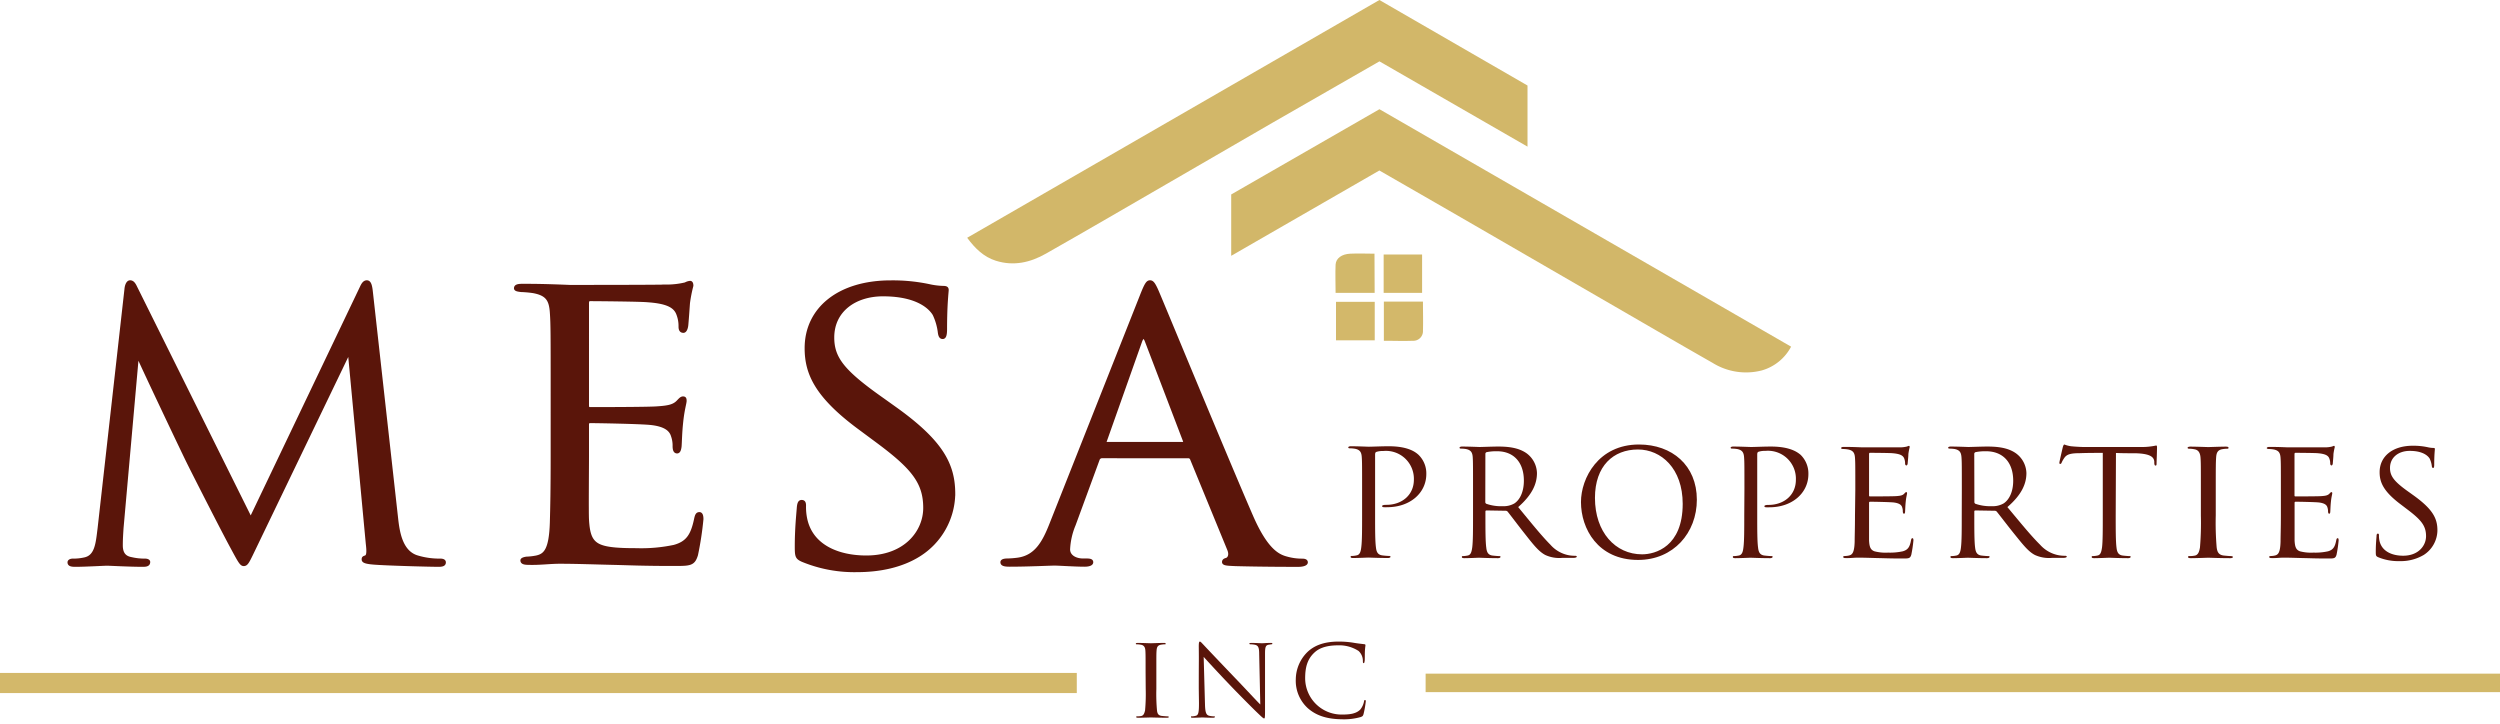
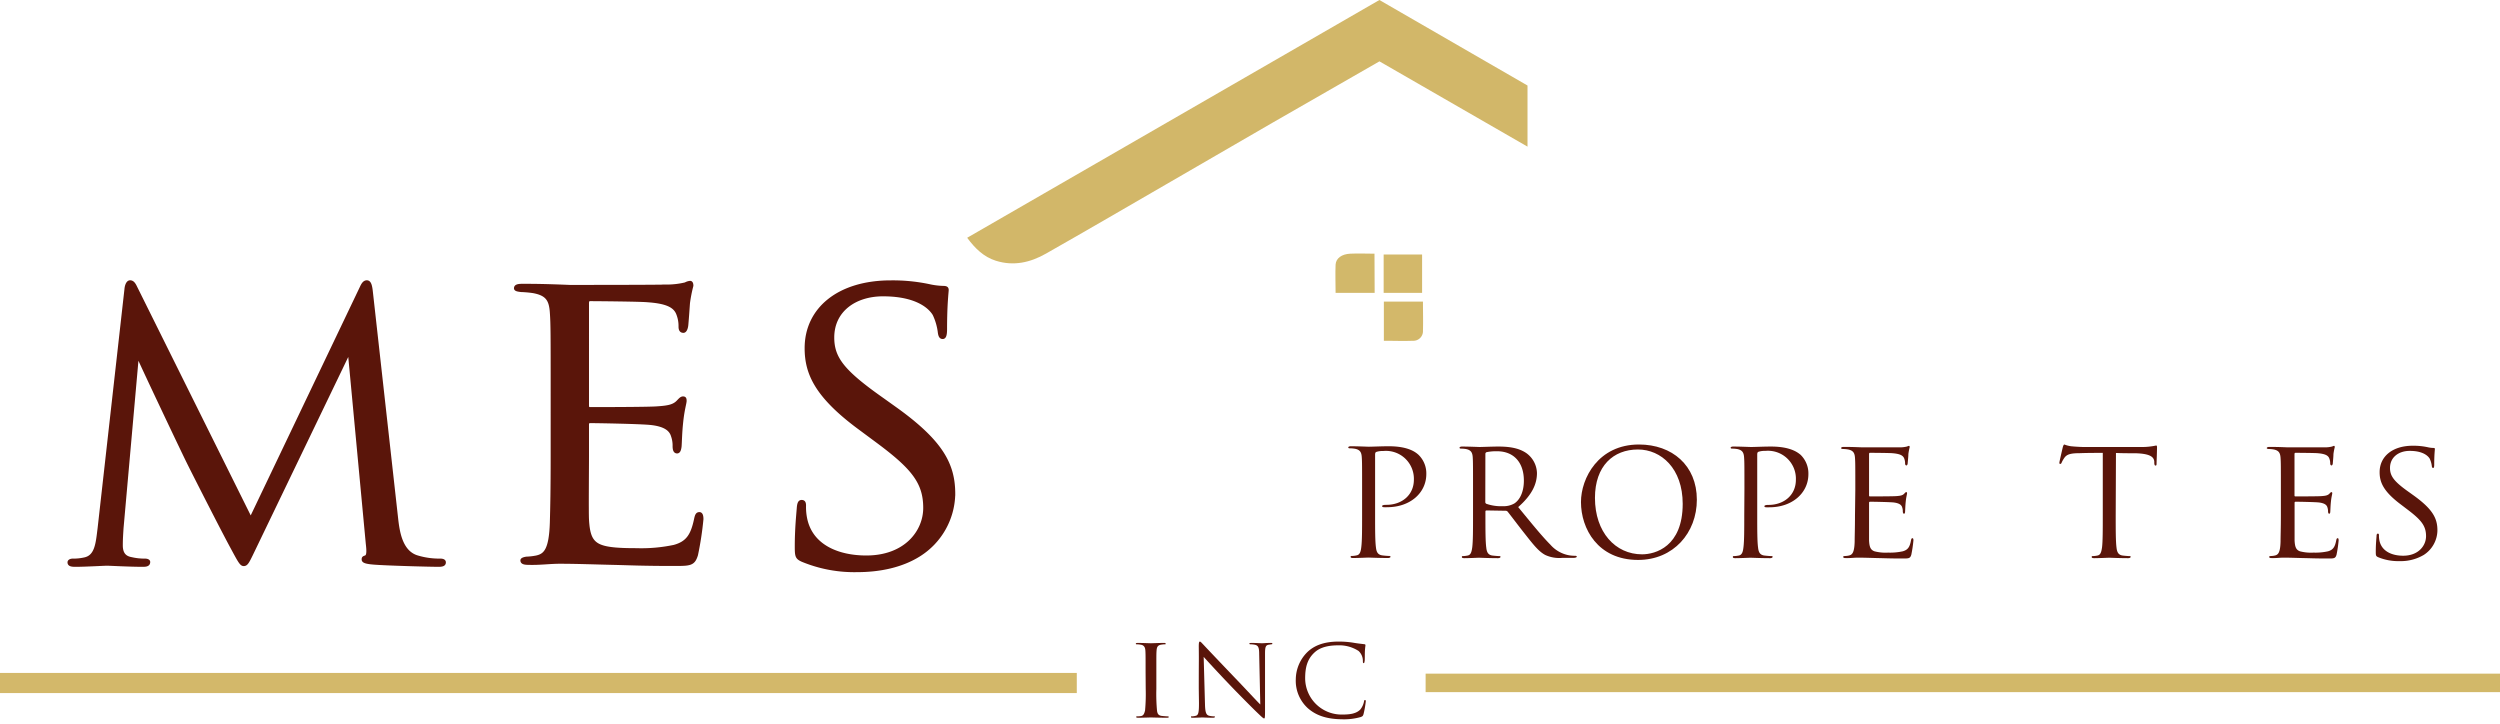
<svg xmlns="http://www.w3.org/2000/svg" viewBox="0 0 611.19 177">
  <g id="Layer_2" data-name="Layer 2">
    <g id="Layer_1-2" data-name="Layer 1">
      <path d="M0,164.52c1.22,0,2.44,0,3.67,0H263.25v4.92H0Z" fill="#d3b86a" />
-       <path d="M337.24,26.7,437.88,84.75a11.72,11.72,0,0,1-7.16,5.81,15.47,15.47,0,0,1-12-1.83c-9.16-5.22-18.26-10.53-27.38-15.8L364,57.11C355.17,52,346.3,46.9,337.22,41.68L301,62.54v-15Z" fill="#d2b769" />
      <path d="M236.45,58.13,337.23,0l36.21,20.91V35.85L337.24,15,311,30.06,285.21,45c-9.83,5.68-19.63,11.41-29.49,17-3.81,2.17-7.88,3.12-12.25,1.75C240.53,62.81,238.44,60.82,236.45,58.13Z" fill="#d2b769" />
      <path d="M348.53,169.21v-4.52H611.19v4.52Z" fill="#d2b869" />
-       <path d="M326.62,83.2V73.79h9.47V83.2Z" fill="#d3b86a" />
      <path d="M347.67,71.6h-9.4V62.22h9.4Z" fill="#d3b86a" />
      <path d="M347.88,73.74c0,2.5.07,4.8,0,7.11a2.35,2.35,0,0,1-2.49,2.46c-2.3.09-4.61,0-7.07,0V73.74Z" fill="#d3b86a" />
      <path d="M336.07,71.6h-9.55c0-2.32-.1-4.63,0-6.92.1-1.56,1.52-2.56,3.57-2.66s3.84,0,5.94,0Z" fill="#d2b86a" />
      <path d="M96.94,126.59c.36,3.24,1,8.28,5,9.54a18.76,18.76,0,0,0,5.69.81c.46,0,1,.09,1,.54s-.27.72-1.38.72c-2,0-12.49-.27-15.89-.54-2.11-.18-2.57-.45-2.57-.9s.19-.45.64-.63c.65-.27.56-1.62.37-3.24l-4.41-47L62.58,133.25c-1.93,4-2.2,4.77-3,4.77-.64,0-1.1-.9-2.85-4.14C54.32,129.47,46.42,113.9,46,113c-.83-1.62-11.39-23.85-12.4-26.28l-3.77,42.39c-.09,1.44-.18,2.7-.18,4.23,0,2.25,1.1,3,2.48,3.24a14,14,0,0,0,3.3.36c.56,0,.92.18.92.45,0,.63-.46.81-1.38.81-3.39,0-8.08-.27-8.81-.27s-5.24.27-7.72.27c-.92,0-1.56-.09-1.56-.72,0-.36.46-.54.92-.54a12,12,0,0,0,2.75-.27c3-.54,3.22-3.78,3.68-7.47L30.8,70.7c.09-1,.46-1.8,1-1.8s.92.36,1.38,1.35L61.3,126.86l27-56.52c.37-.81.74-1.44,1.38-1.44s.92.72,1.1,2.43Z" fill="#5a150a" stroke="#5a150a" stroke-miterlimit="10" stroke-width="0.75" />
      <path d="M135,95.86c0-14,0-16.57-.2-19.44-.21-3.06-1-4.5-4.43-5.13a27.44,27.44,0,0,0-3-.27c-.72-.09-1.34-.18-1.34-.54,0-.54.52-.72,1.65-.72,2.37,0,5.14,0,11.62.27.72,0,21.19,0,23.56-.09a19.38,19.38,0,0,0,4.73-.54,2.79,2.79,0,0,1,1.13-.36c.31,0,.42.36.42.81a35,35,0,0,0-.83,4.23c-.1,1.34-.2,3-.41,5.39-.1.91-.41,1.53-.82,1.53-.62,0-.82-.45-.82-1.16a8,8,0,0,0-.52-3c-.72-2.07-2.88-3-7.41-3.32-1.74-.18-13-.27-14.09-.27-.41,0-.62.27-.62.9V99c0,.63.11.9.62.9,1.34,0,14,0,16.36-.18,2.77-.18,4.11-.45,5.14-1.53.52-.54.82-.9,1.24-.9s.51.18.51.72-.51,2.07-.82,5c-.31,2.79-.31,4.86-.41,6.12-.11.9-.31,1.35-.73,1.35-.61,0-.72-.72-.72-1.44a7.16,7.16,0,0,0-.41-2.52c-.41-1.35-1.64-2.61-5.35-3-2.77-.27-13-.45-14.71-.45-.51,0-.72.27-.72.63v7.92c0,3.06-.1,13.5,0,15.39.21,3.69.83,5.67,3.4,6.57,1.75.63,4.53.81,8.54.81a38.74,38.74,0,0,0,9.25-.81c3.3-.9,4.43-2.79,5.25-6.66.21-1,.41-1.35.93-1.35s.61.72.61,1.35a78.45,78.45,0,0,1-1.33,8.73c-.72,2.34-1.55,2.34-5.56,2.34-7.61,0-11-.18-15-.27s-8.84-.27-12.85-.27c-2.47,0-4.94.36-7.62.27-1.13,0-1.64-.18-1.64-.72,0-.27.51-.45,1.13-.54a15,15,0,0,0,2.36-.27c2.16-.45,3.5-1.71,3.71-8.46.1-3.51.2-8.1.2-16.11Z" fill="#5a150a" stroke="#5a150a" stroke-miterlimit="10" stroke-width="0.75" />
      <path d="M196.18,137c-1.4-.63-1.5-1-1.5-3.42,0-4.5.4-8.1.5-9.54.1-1,.3-1.44.8-1.44s.7.27.7,1A14.31,14.31,0,0,0,197,127c1.49,6.66,8.09,9.18,14.79,9.18,9.59,0,14.29-6.21,14.29-12,0-6.21-2.9-9.81-11.5-16.2l-4.49-3.33c-10.6-7.83-13-13.41-13-19.53,0-9.63,8-16.2,20.68-16.2a42.91,42.91,0,0,1,9.3.9,18.09,18.09,0,0,0,3.49.45c.8,0,1,.18,1,.63s-.4,3.42-.4,9.54c0,1.44-.2,2.07-.7,2.07s-.69-.45-.8-1.17a14.28,14.28,0,0,0-1.29-4.5c-.6-1-3.3-4.77-12.5-4.77-6.89,0-12.29,3.87-12.29,10.44,0,5.13,2.6,8.37,12.19,15.12l2.8,2c11.79,8.37,14.59,14,14.59,21.15a18,18,0,0,1-8.49,14.94c-4.3,2.7-9.7,3.78-15.09,3.78A33.18,33.18,0,0,1,196.18,137Z" fill="#5a150a" stroke="#5a150a" stroke-miterlimit="10" stroke-width="0.75" />
-       <path d="M269.45,111.65a1,1,0,0,0-1,.72L262.6,128.3a17.66,17.66,0,0,0-1.36,6c0,1.8,1.85,2.61,3.51,2.61h.88c1,0,1.27.18,1.27.54,0,.54-.88.72-1.75.72-2.35,0-6.26-.27-7.34-.27s-6.45.27-11,.27c-1.27,0-1.86-.18-1.86-.72,0-.36.49-.54,1.37-.54a22.75,22.75,0,0,0,2.35-.18c4.49-.54,6.45-4,8.21-8.46L279,72.41c1.17-3,1.56-3.51,2.15-3.51s1,.45,2.15,3.24c1.46,3.42,16.81,40.59,22.77,54.27,3.52,8,6.35,9.45,8.41,10a13.88,13.88,0,0,0,3.81.54c.59,0,1.07.09,1.07.54s-.88.72-1.95.72c-1.47,0-8.6,0-15.35-.18-1.85-.09-2.93-.09-2.93-.63,0-.36.29-.54.69-.63.58-.18,1.17-1,.58-2.43l-9.09-22.14a.85.85,0,0,0-.88-.54Zm19.74-3.24c.49,0,.49-.27.39-.63l-9.28-24.3q-.74-2-1.47,0l-8.6,24.3c-.2.45,0,.63.29.63Z" fill="#5a150a" stroke="#5a150a" stroke-miterlimit="10" stroke-width="0.75" />
      <path d="M333,119.54c0-5.62,0-6.62-.08-7.78s-.39-1.8-1.67-2.05a8,8,0,0,0-1.32-.11c-.16,0-.31-.07-.31-.21s.19-.29.62-.29c1.75,0,4.08.11,4.39.11.86,0,3.11-.11,4.9-.11,4.85,0,6.6,1.51,7.22,2.05a6.32,6.32,0,0,1,1.95,4.72c0,4.68-4,8.13-9.56,8.13a7.49,7.49,0,0,1-.82,0c-.19,0-.43-.08-.43-.26s.24-.32,1.05-.32c3.77,0,6.72-2.38,6.72-6.16a6.83,6.83,0,0,0-7.49-7,5,5,0,0,0-1.68.22c-.23.07-.31.32-.31.68v14.79c0,3.46,0,6.3.2,7.82.11,1,.35,1.83,1.51,2a16.3,16.3,0,0,0,1.75.15c.24,0,.31.11.31.21s-.19.29-.62.29c-2.14,0-4.58-.11-4.78-.11s-2.56.11-3.73.11c-.43,0-.62-.07-.62-.29s.08-.21.31-.21a5.86,5.86,0,0,0,1.17-.15c.77-.14,1-.93,1.12-2,.2-1.52.2-4.36.2-7.82Z" fill="#5a150a" />
      <path d="M360.12,119.61c0-5.61,0-6.62-.07-7.77s-.38-1.8-1.64-2.06a7.55,7.55,0,0,0-1.28-.1c-.16,0-.31-.08-.31-.22s.19-.29.61-.29c1.7,0,4.09.11,4.28.11.42,0,3.3-.11,4.48-.11,2.39,0,4.93.22,6.94,1.59a6.2,6.2,0,0,1,2.62,4.89c0,2.66-1.18,5.33-4.59,8.32,3.11,3.78,5.69,7,7.89,9.21a7.94,7.94,0,0,0,4.62,2.59,9.46,9.46,0,0,0,1.48.11c.19,0,.34.11.34.22s-.22.29-.91.29h-2.69a8.13,8.13,0,0,1-4.06-.69c-1.63-.83-3-2.59-5.12-5.29-1.59-2-3.37-4.39-4.13-5.33a.64.64,0,0,0-.49-.21l-4.67-.08c-.19,0-.27.11-.27.29V126c0,3.45,0,6.3.2,7.81.11,1,.34,1.83,1.47,2,.53.07,1.37.14,1.71.14s.3.11.3.22-.18.29-.6.29c-2.09,0-4.48-.11-4.67-.11s-2.43.11-3.56.11c-.42,0-.61-.08-.61-.29s.08-.22.3-.22a6.34,6.34,0,0,0,1.14-.14c.76-.15.95-.94,1.1-2,.19-1.51.19-4.36.19-7.81Zm3,3.13a.46.46,0,0,0,.27.43,10.79,10.79,0,0,0,4,.58,5.2,5.2,0,0,0,2.85-.68c1.32-.87,2.31-2.81,2.31-5.55,0-4.5-2.5-7.2-6.56-7.2a11.81,11.81,0,0,0-2.54.22.44.44,0,0,0-.31.43Z" fill="#5a150a" />
      <path d="M386.51,122.74c0-5.83,4.24-14.07,14.18-14.07,8.1,0,14.15,5.11,14.15,13.5,0,8.06-5.69,14.72-14.37,14.72C390.61,136.89,386.51,129.22,386.51,122.74Zm24.87.43c0-8.63-5.26-13.28-10.94-13.28-6,0-10.51,4-10.51,11.84,0,8.39,5,13.79,11.52,13.79C404.68,135.52,411.38,133.65,411.38,123.17Z" fill="#5a150a" />
      <path d="M426.47,119.61c0-5.61,0-6.62-.08-7.77s-.39-1.8-1.67-2.06a7.91,7.91,0,0,0-1.31-.1c-.16,0-.31-.08-.31-.22s.19-.29.62-.29c1.74,0,4.06.11,4.37.11.86,0,3.1-.11,4.88-.11,4.85,0,6.59,1.51,7.21,2a6.36,6.36,0,0,1,1.93,4.72c0,4.68-4,8.13-9.52,8.13a7.49,7.49,0,0,1-.82,0c-.19,0-.42-.07-.42-.25s.23-.33,1-.33c3.76,0,6.7-2.37,6.7-6.15a6.83,6.83,0,0,0-7.47-7.06,5,5,0,0,0-1.67.22c-.23.07-.31.32-.31.68V126c0,3.45,0,6.3.2,7.81.11,1,.34,1.83,1.51,2,.54.07,1.39.14,1.74.14s.31.11.31.22-.19.29-.62.29c-2.13,0-4.57-.11-4.76-.11s-2.56.11-3.72.11c-.43,0-.62-.08-.62-.29s.08-.22.31-.22a6.56,6.56,0,0,0,1.16-.14c.78-.15,1-.94,1.12-2,.2-1.51.2-4.36.2-7.81Z" fill="#5a150a" />
      <path d="M453.58,119.7c0-5.61,0-6.62-.08-7.77s-.4-1.8-1.72-2.05a7.89,7.89,0,0,0-1.16-.11c-.28,0-.52-.08-.52-.22s.2-.29.64-.29c.92,0,2,0,4.52.11.28,0,8.25,0,9.17,0a7.39,7.39,0,0,0,1.84-.22,1.05,1.05,0,0,1,.44-.15c.12,0,.16.15.16.33a14,14,0,0,0-.32,1.69c0,.54-.08,1.22-.16,2.16,0,.36-.16.61-.32.61s-.32-.18-.32-.47a3.21,3.21,0,0,0-.2-1.18c-.28-.83-1.12-1.19-2.88-1.34-.69-.07-5.05-.1-5.49-.1-.16,0-.24.1-.24.36V121c0,.25,0,.36.24.36.52,0,5.45,0,6.37-.07,1.08-.07,1.6-.18,2-.61.2-.22.32-.36.48-.36s.2.07.2.29-.2.82-.32,2-.12,1.94-.16,2.45c0,.36-.12.54-.28.54s-.28-.29-.28-.58a3,3,0,0,0-.16-1c-.16-.54-.64-1-2.08-1.18-1.08-.11-5.05-.18-5.73-.18-.2,0-.28.1-.28.25V126c0,1.22,0,5.4,0,6.15.08,1.48.32,2.27,1.32,2.63a10.82,10.82,0,0,0,3.33.32,14.59,14.59,0,0,0,3.6-.32c1.28-.36,1.72-1.12,2-2.66.08-.4.16-.54.36-.54s.24.28.24.54a32.31,32.31,0,0,1-.52,3.49c-.28.93-.6.93-2.16.93-3,0-4.29-.07-5.85-.1s-3.44-.11-5-.11c-1,0-1.92.14-3,.11-.44,0-.64-.08-.64-.29s.2-.18.44-.22a4.45,4.45,0,0,0,.92-.11c.84-.18,1.36-.68,1.44-3.38,0-1.4.08-3.24.08-6.44Z" fill="#5a150a" />
-       <path d="M479.62,119.61c0-5.61,0-6.62-.08-7.77s-.38-1.8-1.65-2.06a7.79,7.79,0,0,0-1.3-.1c-.15,0-.31-.08-.31-.22s.19-.29.62-.29c1.72,0,4.14.11,4.33.11.43,0,3.34-.11,4.53-.11,2.42,0,5,.22,7,1.59a6.18,6.18,0,0,1,2.65,4.89c0,2.66-1.19,5.33-4.65,8.32,3.15,3.78,5.76,7,8,9.21a8.06,8.06,0,0,0,4.68,2.59,9.67,9.67,0,0,0,1.5.11c.19,0,.34.11.34.22s-.23.29-.92.29h-2.72a8.3,8.3,0,0,1-4.11-.69c-1.65-.83-3-2.59-5.18-5.29-1.62-2-3.42-4.39-4.19-5.33a.64.64,0,0,0-.5-.21l-4.72-.08c-.19,0-.27.11-.27.29V126c0,3.45,0,6.3.19,7.81.12,1,.35,1.83,1.5,2,.54.07,1.38.14,1.73.14s.31.11.31.22-.2.29-.62.29c-2.11,0-4.53-.11-4.72-.11,0,0-2.46.11-3.61.11-.42,0-.61-.08-.61-.29s.07-.22.31-.22a6.56,6.56,0,0,0,1.15-.14c.76-.15,1-.94,1.11-2,.19-1.51.19-4.36.19-7.81Zm3.07,3.13a.46.46,0,0,0,.27.43,11.07,11.07,0,0,0,4,.58,5.28,5.28,0,0,0,2.88-.68c1.34-.87,2.34-2.81,2.34-5.55,0-4.5-2.53-7.2-6.64-7.2a12.08,12.08,0,0,0-2.57.22.44.44,0,0,0-.31.43Z" fill="#5a150a" />
      <path d="M517.24,126c0,3.45,0,6.3.19,7.81.11,1,.34,1.83,1.47,2,.53.07,1.35.14,1.69.14s.3.11.3.22-.19.29-.6.29c-2.07,0-4.44-.11-4.63-.11s-2.56.11-3.68.11c-.42,0-.61-.08-.61-.29s.08-.22.31-.22a6.13,6.13,0,0,0,1.12-.14c.76-.15.94-.94,1.1-2,.18-1.51.18-4.36.18-7.81V110.72c-1.84,0-3.72,0-5.56.07-2.34,0-3.24.29-3.84,1.15a6.69,6.69,0,0,0-.64,1.12c-.11.29-.23.36-.38.36s-.19-.11-.19-.32.76-3.46.83-3.75.23-.68.38-.68a7.16,7.16,0,0,0,1.65.43c1.1.11,2.52.18,3,.18h14.1a15.41,15.41,0,0,0,2.67-.18c.57-.07.91-.18,1.06-.18s.18.22.18.43c0,1.08-.11,3.57-.11,4s-.11.47-.26.47-.26-.11-.3-.61c0-.15,0-.25,0-.4-.11-1.08-1-1.91-4.63-2-1.58,0-3.16,0-4.74-.07Z" fill="#5a150a" />
-       <path d="M538.06,119.61c0-5.61,0-6.62-.09-7.77s-.52-1.84-1.47-2a6.7,6.7,0,0,0-1.35-.14c-.17,0-.34-.08-.34-.22s.21-.29.69-.29c1.43,0,4.16.11,4.38.11s3-.11,4.25-.11c.47,0,.69.07.69.29s-.17.22-.35.22a7.75,7.75,0,0,0-1.08.1c-1.17.18-1.52.8-1.6,2.06s-.09,2.16-.09,7.77V126a71.62,71.62,0,0,0,.22,7.81c.13,1,.39,1.83,1.69,2,.6.07,1.51.14,1.77.14s.53.11.53.22-.18.29-.66.29c-2.38,0-5.16-.11-5.37-.11s-3,.11-4.25.11c-.48,0-.7-.08-.7-.29s.09-.22.48-.22a6.37,6.37,0,0,0,1.13-.11c.87-.14,1.13-1,1.3-2a71.62,71.62,0,0,0,.22-7.81Z" fill="#5a150a" />
      <path d="M557.62,119.7c0-5.61,0-6.62-.08-7.77s-.39-1.8-1.7-2.05a7.88,7.88,0,0,0-1.15-.11c-.28,0-.52-.08-.52-.22s.2-.29.64-.29c.91,0,2,0,4.48.11.28,0,8.17,0,9.08,0a7.29,7.29,0,0,0,1.83-.22,1,1,0,0,1,.43-.15c.12,0,.16.15.16.33a14,14,0,0,0-.32,1.69c0,.54-.07,1.22-.15,2.16,0,.36-.16.61-.32.61s-.32-.18-.32-.47a3.21,3.21,0,0,0-.2-1.18c-.27-.83-1.11-1.19-2.85-1.34-.68-.07-5-.1-5.44-.1-.16,0-.24.1-.24.36V121c0,.25,0,.36.24.36.52,0,5.4,0,6.31-.07,1.07-.07,1.59-.18,2-.61.2-.22.32-.36.48-.36s.2.07.2.29-.2.82-.32,2-.12,1.94-.16,2.45c0,.36-.12.54-.28.54s-.27-.29-.27-.58a3,3,0,0,0-.16-1c-.16-.54-.64-1-2.07-1.18-1.07-.11-5-.18-5.67-.18-.2,0-.28.1-.28.25V126c0,1.22,0,5.4,0,6.15.08,1.48.32,2.27,1.31,2.63a10.68,10.68,0,0,0,3.3.32,14.39,14.39,0,0,0,3.57-.32c1.27-.36,1.7-1.12,2-2.66.08-.4.16-.54.36-.54s.23.28.23.54a31.93,31.93,0,0,1-.51,3.49c-.28.93-.6.93-2.14.93-2.94,0-4.25-.07-5.8-.1s-3.41-.11-4.95-.11c-1,0-1.91.14-2.94.11-.44,0-.63-.08-.63-.29s.19-.18.43-.22a4.26,4.26,0,0,0,.91-.11c.84-.18,1.35-.68,1.43-3.38,0-1.4.08-3.24.08-6.44Z" fill="#5a150a" />
      <path d="M581.4,136.22c-.54-.25-.58-.39-.58-1.36,0-1.8.15-3.24.19-3.82,0-.4.12-.58.31-.58s.28.11.28.4a5.71,5.71,0,0,0,.12,1.33c.58,2.67,3.17,3.67,5.79,3.67,3.76,0,5.6-2.48,5.6-4.78,0-2.49-1.13-3.93-4.5-6.48l-1.76-1.34c-4.15-3.13-5.09-5.36-5.09-7.81,0-3.85,3.13-6.48,8.1-6.48a16.73,16.73,0,0,1,3.64.36,6.55,6.55,0,0,0,1.38.18c.31,0,.39.08.39.26s-.16,1.36-.16,3.81c0,.58-.08.83-.27.83s-.28-.18-.32-.47a5.85,5.85,0,0,0-.51-1.8c-.23-.39-1.29-1.91-4.89-1.91-2.7,0-4.82,1.55-4.82,4.18,0,2,1,3.35,4.78,6l1.1.79c4.62,3.35,5.71,5.58,5.71,8.46a7.23,7.23,0,0,1-3.33,6,11,11,0,0,1-5.91,1.52A12.82,12.82,0,0,1,581.4,136.22Z" fill="#5a150a" />
      <path d="M280.07,164.2c0-3.77,0-4.45-.06-5.23s-.38-1.23-1.08-1.35a5.68,5.68,0,0,0-1-.1c-.12,0-.25,0-.25-.14s.16-.2.51-.2c1,0,3,.08,3.18.08s2.15-.08,3.1-.08c.35,0,.5,0,.5.2s-.12.14-.25.14a6.11,6.11,0,0,0-.79.08c-.85.12-1.1.53-1.17,1.37s-.06,1.46-.06,5.23v4.26a44.27,44.27,0,0,0,.16,5.24c.09.71.28,1.24,1.23,1.33.44.05,1.1.1,1.29.1s.38.07.38.15-.12.19-.47.19c-1.74,0-3.76-.07-3.92-.07s-2.14.07-3.09.07c-.35,0-.51-.05-.51-.19s.07-.15.35-.15a5.32,5.32,0,0,0,.82-.07c.63-.1.82-.65,1-1.36a44.27,44.27,0,0,0,.16-5.24Z" fill="#5a150a" />
-       <path d="M293.07,168.33c0-8.73.05-5.58,0-10.27,0-.95.08-1.21.28-1.21s.62.53.87.77c.37.41,4.07,4.31,7.89,8.3,2.46,2.56,5.17,5.51,6,6.31l-.27-12.29c0-1.57-.2-2.1-1-2.3a5.81,5.81,0,0,0-1.07-.12c-.27,0-.34-.07-.34-.17s.19-.17.49-.17c1.12,0,2.31.08,2.59.08s1.09-.08,2.11-.08c.27,0,.44,0,.44.17s-.1.15-.27.17l-.65.1c-.69.15-.87.51-.87,2.18l0,14.12c0,1.6-.06,1.72-.23,1.72s-.49-.27-1.81-1.55c-.27-.24-3.85-3.8-6.48-6.55-2.88-3-5.69-6.07-6.48-6.95l.32,11.59c.05,2,.3,2.61,1,2.8a5.14,5.14,0,0,0,1.24.15c.12,0,.2.05.2.14s-.15.2-.45.2c-1.41,0-2.41-.07-2.63-.07s-1.27.07-2.39.07c-.24,0-.39,0-.39-.2s.07-.14.2-.14a3.35,3.35,0,0,0,1-.15c.62-.16.75-.87.75-3.07Z" fill="#5a150a" />
+       <path d="M293.07,168.33c0-8.73.05-5.58,0-10.27,0-.95.08-1.21.28-1.21s.62.53.87.77c.37.41,4.07,4.31,7.89,8.3,2.46,2.56,5.17,5.51,6,6.31l-.27-12.29c0-1.57-.2-2.1-1-2.3a5.81,5.81,0,0,0-1.07-.12c-.27,0-.34-.07-.34-.17s.19-.17.49-.17c1.12,0,2.31.08,2.59.08s1.09-.08,2.11-.08c.27,0,.44,0,.44.17s-.1.15-.27.17l-.65.1c-.69.15-.87.51-.87,2.18l0,14.12c0,1.6-.06,1.72-.23,1.72s-.49-.27-1.81-1.55c-.27-.24-3.85-3.8-6.48-6.55-2.88-3-5.69-6.07-6.48-6.95l.32,11.59c.05,2,.3,2.61,1,2.8a5.14,5.14,0,0,0,1.24.15c.12,0,.2.05.2.14s-.15.2-.45.2c-1.41,0-2.41-.07-2.63-.07s-1.27.07-2.39.07c-.24,0-.39,0-.39-.2s.07-.14.2-.14a3.35,3.35,0,0,0,1-.15c.62-.16.75-.87.75-3.07" fill="#5a150a" />
      <path d="M319.79,173.19a9.06,9.06,0,0,1-3-7.15,9.48,9.48,0,0,1,2.82-6.61c1.51-1.45,3.79-2.58,7.67-2.58a22.29,22.29,0,0,1,3.65.29c.95.17,1.73.24,2.66.36.18,0,.23.12.23.27s-.08.48-.13,1.35,0,2.13-.07,2.49-.08.51-.23.51-.2-.17-.2-.51a3.29,3.29,0,0,0-1.06-2.47,8.64,8.64,0,0,0-5-1.37c-3.34,0-4.9.94-5.78,1.76-1.84,1.69-2.27,3.85-2.27,6.31a8.9,8.9,0,0,0,9.08,8.85c1.89,0,3.37-.21,4.38-1.2a4.48,4.48,0,0,0,.93-2c.05-.26.1-.36.25-.36s.18.17.18.36a24.28,24.28,0,0,1-.55,3.1c-.16.46-.21.51-.66.7a15,15,0,0,1-4.53.56C324.32,175.81,321.78,174.91,319.79,173.19Z" fill="#5a150a" />
    </g>
  </g>
</svg>